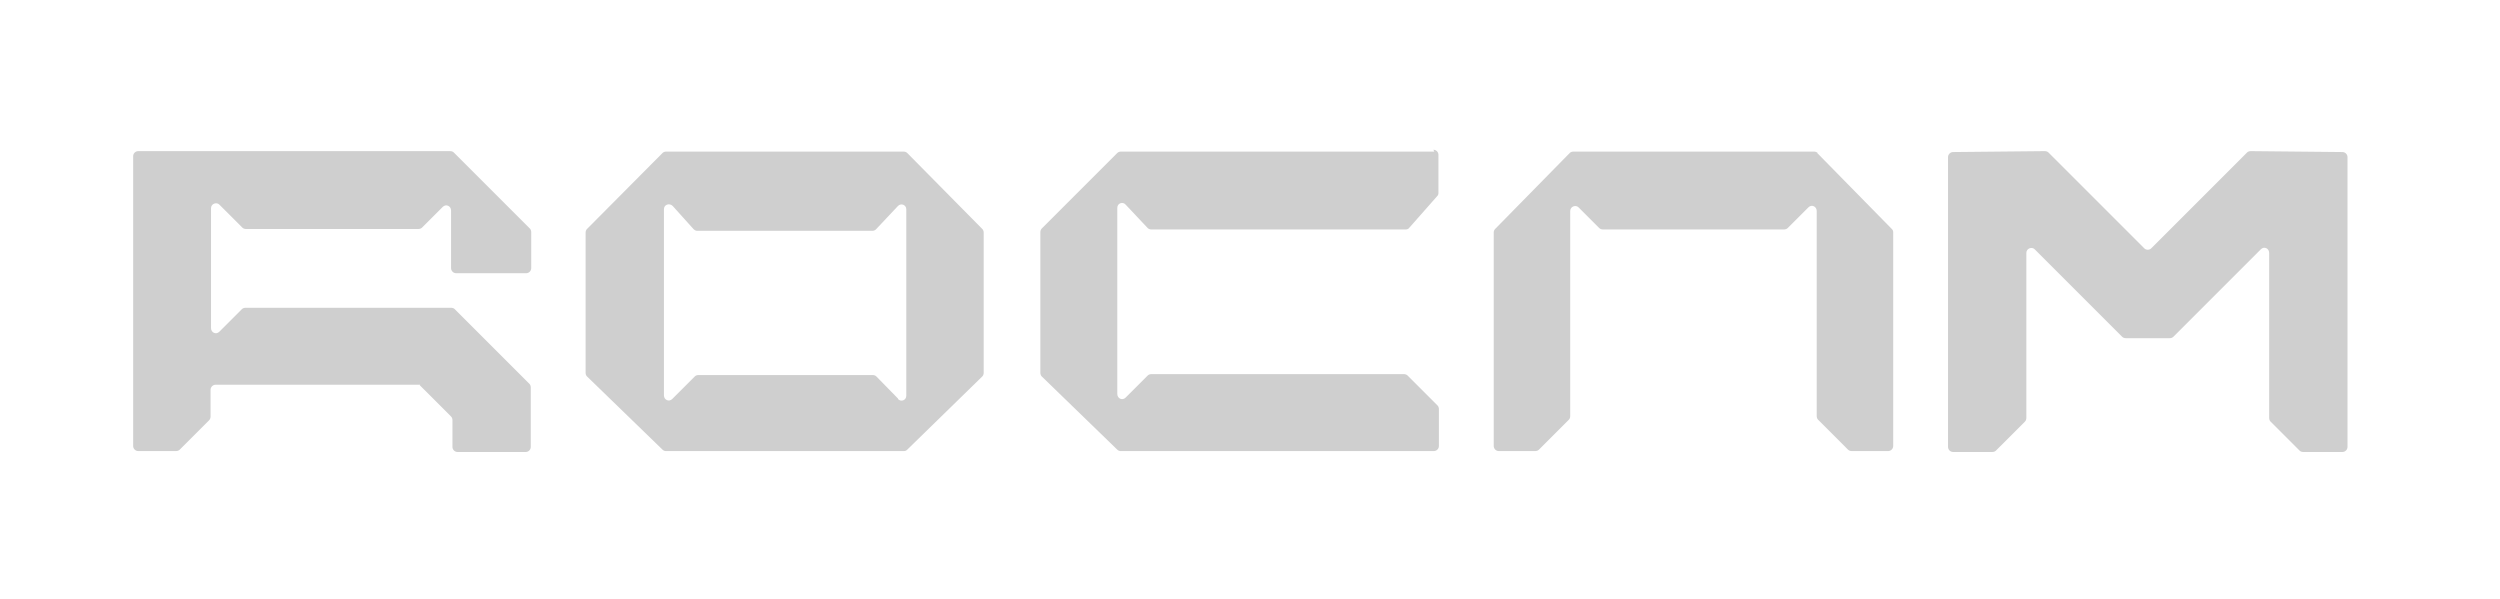
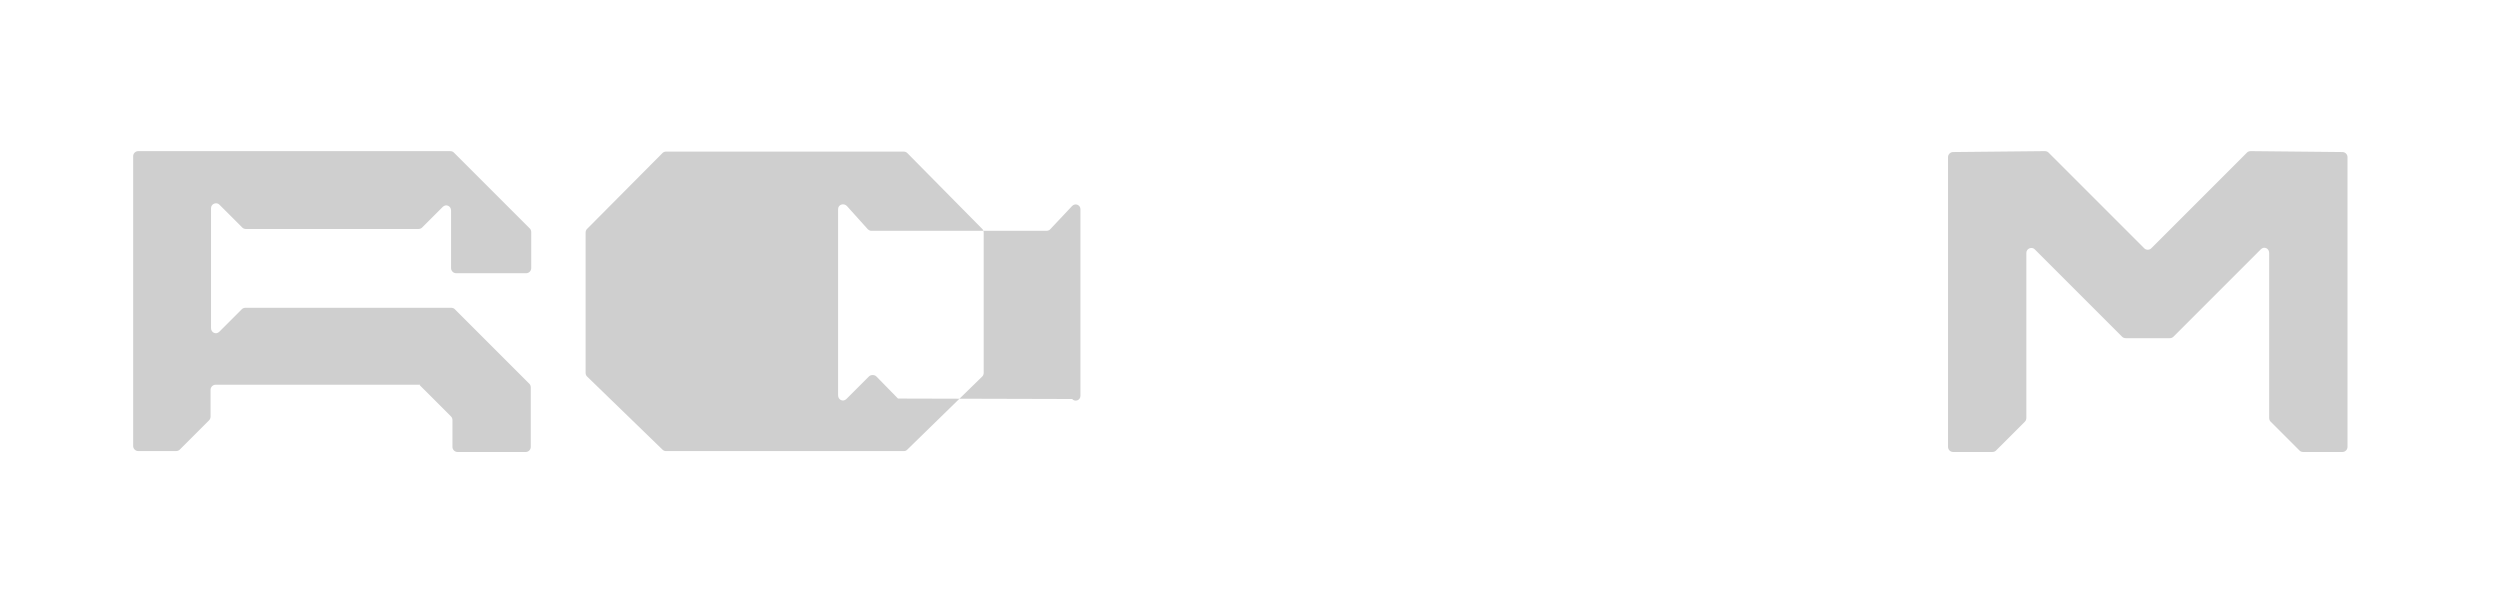
<svg xmlns="http://www.w3.org/2000/svg" id="Capa_1" viewBox="0 0 542.6 130">
  <defs>
    <style>      .st0 {        fill: #cfcfcf;      }    </style>
  </defs>
-   <path class="st0" d="M311.3,32.9h-68c-.3,0-.6.1-.8.3l-16.4,16.4c-.2.2-.3.5-.3.8v30.5c0,.3.1.6.3.8l16.4,15.9c.2.2.5.3.7.3h68c.6,0,1.1-.5,1.1-1.1v-8c0-.3-.1-.6-.3-.8l-6.5-6.5c-.2-.2-.5-.3-.8-.3h-54.8c-.3,0-.6.1-.8.3l-4.8,4.8c-.7.7-1.8.2-1.8-.8v-40.4c0-1,1.2-1.4,1.8-.7l4.8,5.1c.2.2.5.3.8.3h55.2c.3,0,.6-.1.8-.4l6-6.8c.2-.2.3-.4.3-.7v-8.3c0-.6-.5-1.1-1.1-1.1Z" />
-   <path class="st0" d="M394.5,33.2c-.2-.2-.5-.3-.8-.3h-52.2c-.3,0-.6.1-.8.3l-16.2,16.5c-.2.2-.3.5-.3.7v46.4c0,.6.5,1.1,1.1,1.1h7.9c.3,0,.6-.1.8-.3l6.5-6.5c.2-.2.3-.5.3-.8v-44.5c0-1,1.2-1.4,1.8-.8l4.5,4.5c.2.2.5.3.8.3h39.3c.3,0,.6-.1.8-.3l4.5-4.5c.7-.7,1.8-.2,1.8.8v44.5c0,.3.1.6.3.8l6.5,6.5c.2.2.5.3.8.3h7.9c.6,0,1.1-.5,1.1-1.1v-46.4c0-.3-.1-.5-.3-.7l-16.2-16.5Z" />
  <path class="st0" d="M487.7,33.1l-20.8,20.8c-.4.4-1.1.4-1.5,0l-20.8-20.8c-.2-.2-.5-.3-.8-.3l-19.9.2c-.6,0-1.1.5-1.1,1.1v62.9c0,.6.5,1.1,1.1,1.1h8.5c.3,0,.6-.1.8-.3l6.3-6.3c.2-.2.3-.5.3-.8v-35.8c0-1,1.2-1.4,1.8-.8l19,19c.2.2.5.3.8.3h9.5c.3,0,.6-.1.8-.3l19-19c.7-.7,1.8-.2,1.8.8v35.8c0,.3.1.6.3.8l6.3,6.3c.2.2.5.3.8.3h8.5c.6,0,1.1-.5,1.1-1.1v-62.9c0-.6-.5-1.1-1.1-1.1l-19.9-.2c-.3,0-.6.1-.8.3Z" />
-   <path class="st0" d="M196.3,32.9h-51.7c-.3,0-.6.1-.8.3l-16.4,16.5c-.2.2-.3.5-.3.8v30.4c0,.3.1.6.3.8l16.4,15.9c.2.2.5.3.7.3h51.7c.3,0,.5-.1.7-.3l16.3-15.9c.2-.2.3-.5.3-.8v-30.4c0-.3-.1-.6-.3-.8l-16.3-16.5c-.2-.2-.5-.3-.8-.3ZM194.9,86.5l-4.7-4.8c-.2-.2-.5-.3-.8-.3h-37.8c-.3,0-.6.1-.8.3l-4.9,4.9c-.7.7-1.8.2-1.8-.8v-40.4c0-1,1.2-1.4,1.9-.7l4.5,5c.2.2.5.4.8.4h38c.3,0,.6-.1.8-.3l4.8-5.1c.7-.7,1.8-.2,1.8.7v40.5c0,1-1.2,1.4-1.8.7Z" />
+   <path class="st0" d="M196.3,32.9h-51.7c-.3,0-.6.1-.8.3l-16.4,16.5c-.2.2-.3.5-.3.8v30.4c0,.3.1.6.3.8l16.4,15.9c.2.2.5.3.7.3h51.7c.3,0,.5-.1.7-.3l16.3-15.9c.2-.2.3-.5.3-.8v-30.4c0-.3-.1-.6-.3-.8l-16.3-16.5c-.2-.2-.5-.3-.8-.3ZM194.9,86.5l-4.7-4.8c-.2-.2-.5-.3-.8-.3c-.3,0-.6.1-.8.3l-4.9,4.9c-.7.7-1.8.2-1.8-.8v-40.4c0-1,1.2-1.4,1.9-.7l4.5,5c.2.2.5.4.8.4h38c.3,0,.6-.1.8-.3l4.8-5.1c.7-.7,1.8-.2,1.8.7v40.5c0,1-1.2,1.4-1.8.7Z" />
  <path class="st0" d="M91.1,83.6l6.8,6.8c.2.2.3.5.3.8v5.8c0,.6.5,1.1,1.1,1.1h14.8c.6,0,1.1-.5,1.1-1.1v-12.9c0-.3-.1-.6-.3-.8l-16.2-16.2c-.2-.2-.5-.3-.8-.3h-44.6c-.3,0-.6.1-.8.3l-4.9,4.9c-.7.7-1.8.2-1.8-.8v-26c0-1,1.2-1.4,1.8-.8l5,5c.2.2.5.3.8.3h37.4c.3,0,.6-.1.8-.3l4.5-4.5c.7-.7,1.8-.2,1.8.8v12.5c0,.6.5,1.1,1.1,1.1h15.2c.6,0,1.1-.5,1.1-1.1v-7.8c0-.3-.1-.6-.3-.8l-16.5-16.5c-.2-.2-.5-.3-.8-.3H30c-.6,0-1.1.5-1.1,1.1v62.9c0,.6.5,1.1,1.1,1.1h8.2c.3,0,.6-.1.8-.3l6.4-6.4c.2-.2.3-.5.3-.8v-5.8c0-.6.5-1.1,1.1-1.1h44.4" />
</svg>